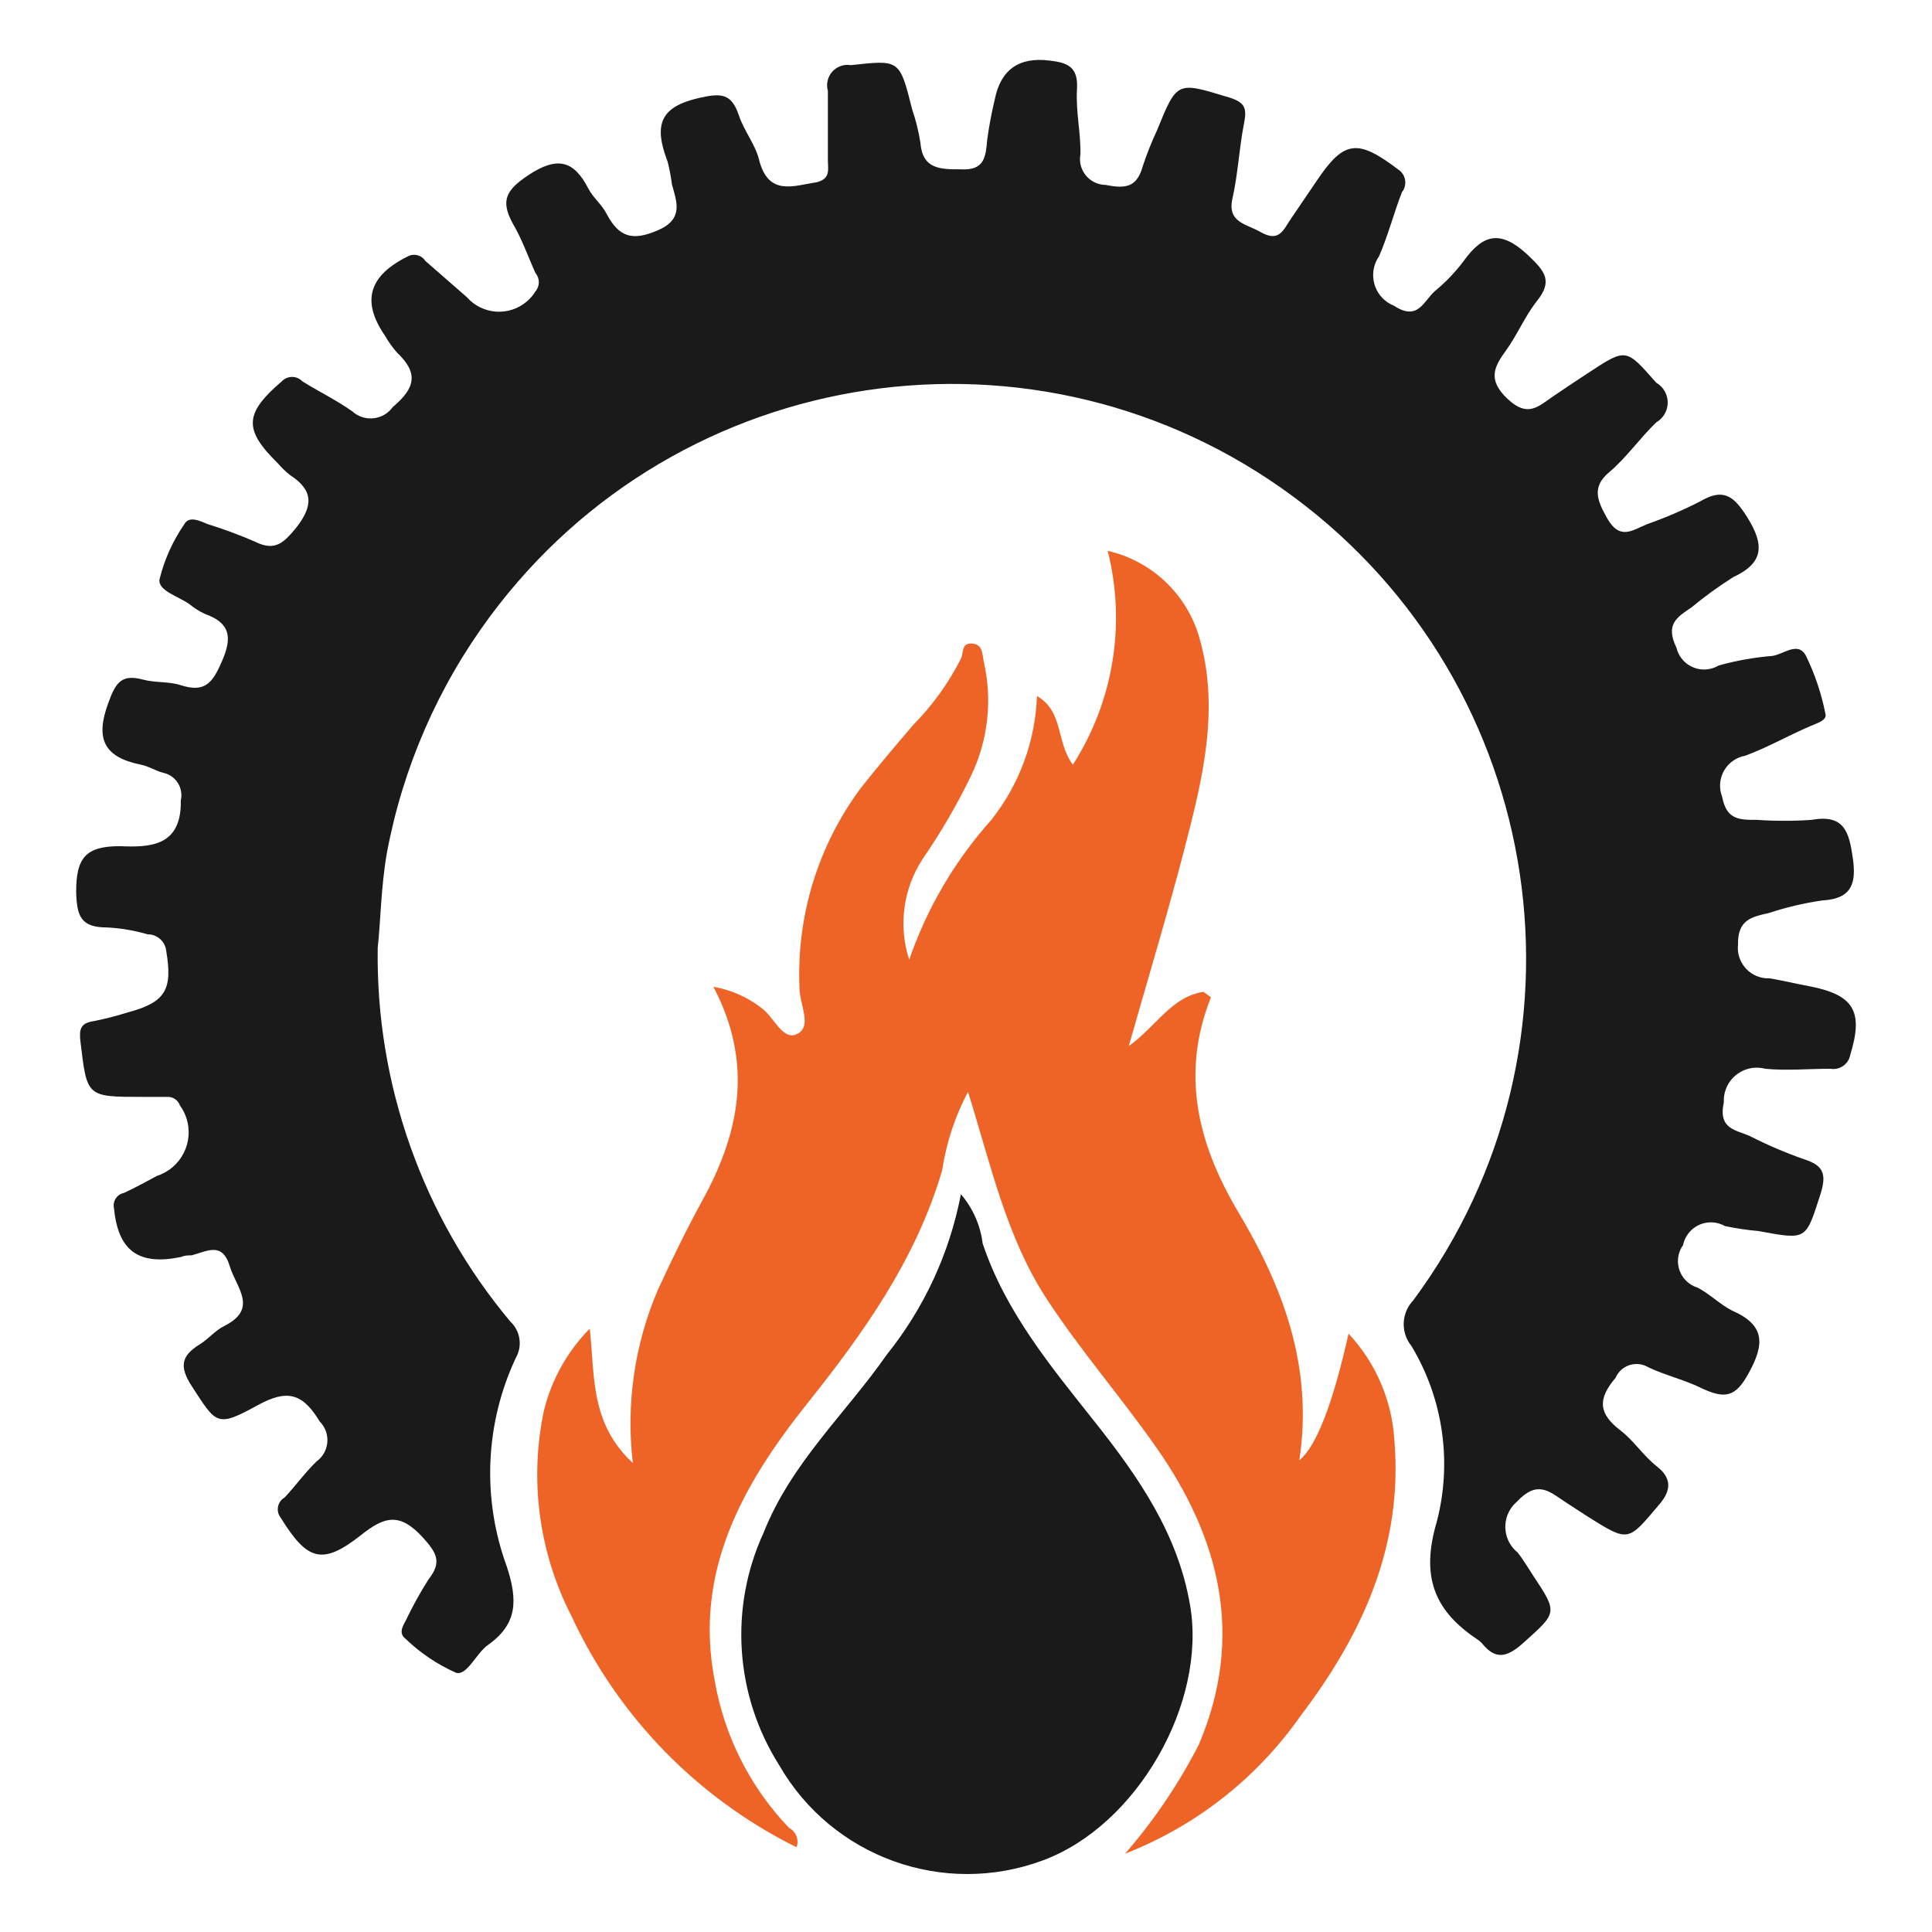
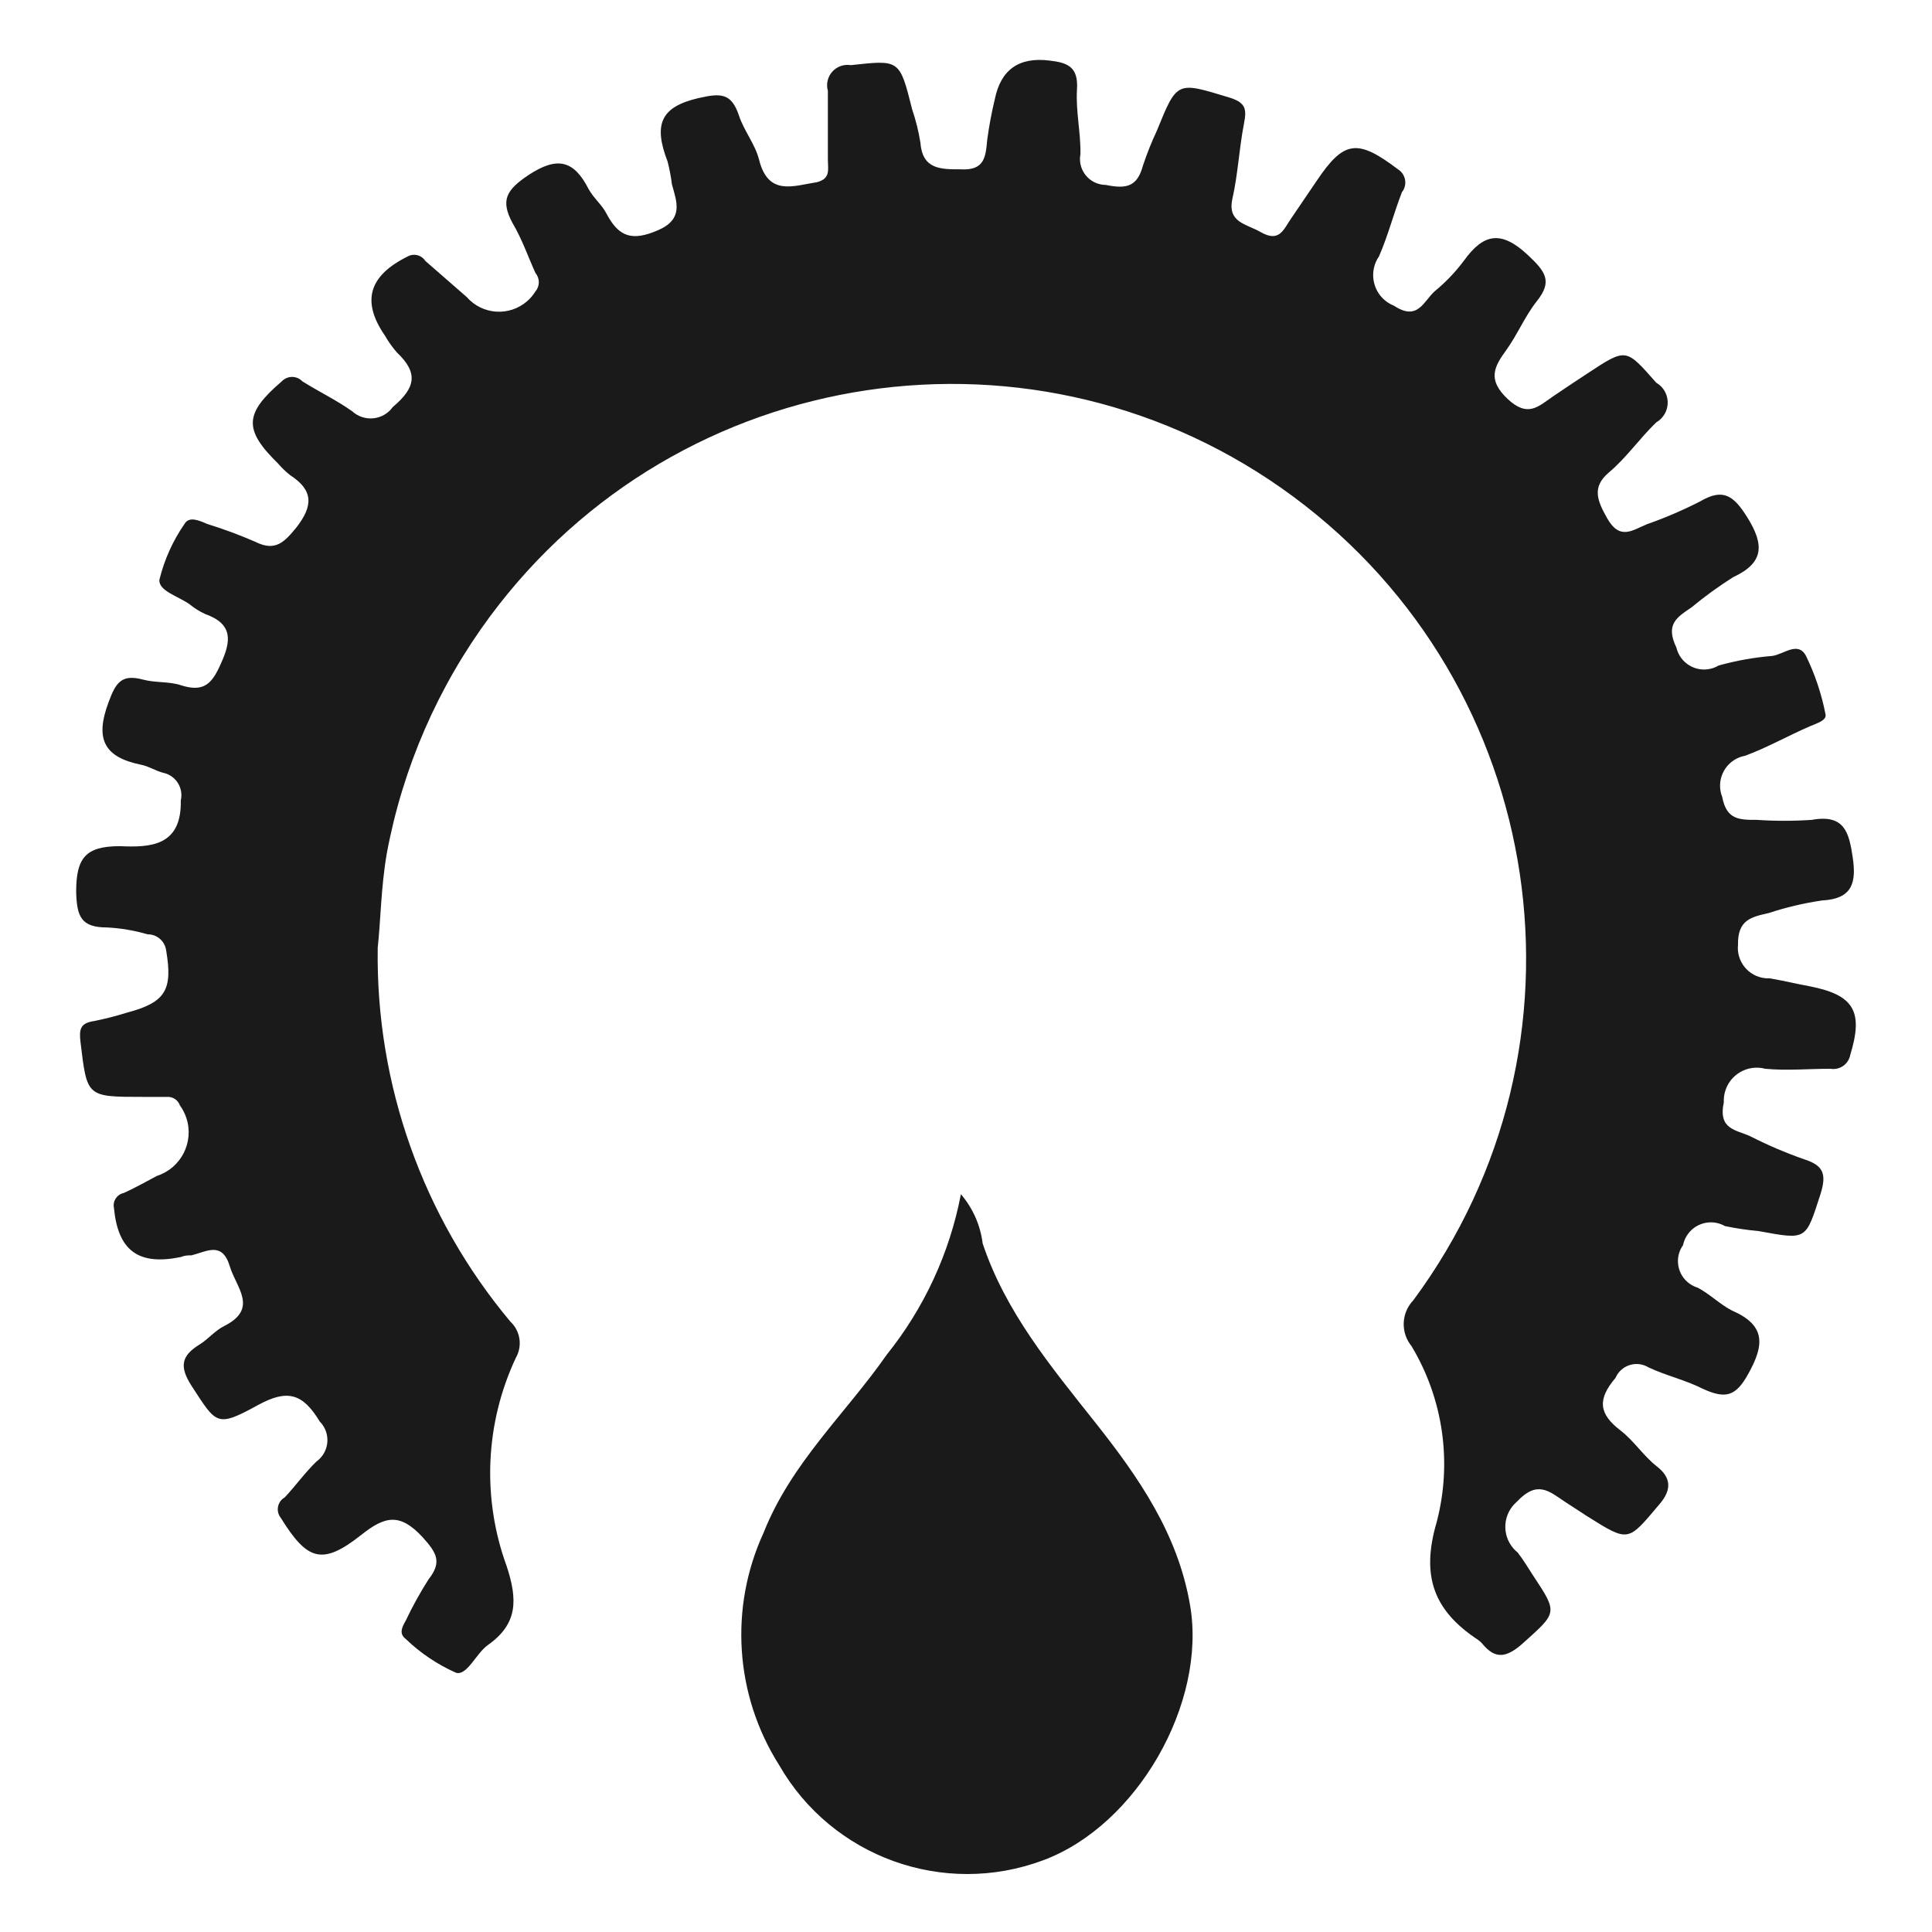
<svg xmlns="http://www.w3.org/2000/svg" id="Layer_1" version="1.1" viewBox="0 0 250 250">
  <rect width="250" height="250" fill="#fff" />
  <g>
    <path d="M48.877,122.651c-.264,17.654,5.824,34.814,17.155,48.354,1.306,1.212,1.601,3.167.711,4.711-3.963,8.462-4.39,18.155-1.185,26.932,1.422,4.326,1.481,7.466-2.43,10.222-1.511,1.067-2.696,4-4.118,3.585-2.412-1.07-4.618-2.554-6.518-4.385-.889-.681-.474-1.511,0-2.341.876-1.847,1.866-3.638,2.963-5.363,1.778-2.252,1.037-3.437-.741-5.422-2.963-3.23-4.918-2.755-7.97-.326-5.037,3.97-6.963,3.348-10.4-2.193-.619-.762-.502-1.882.26-2.501.076-.062.158-.117.243-.166,1.422-1.511,2.637-3.23,4.118-4.652,1.522-1.107,1.858-3.238.752-4.76-.102-.14-.215-.273-.337-.396-2.222-3.674-4.207-4.207-8-2.133-5.392,2.963-5.363,2.459-8.592-2.489-1.6-2.489-1.333-3.881,1.007-5.333,1.126-.681,2.015-1.807,3.2-2.4,4.504-2.252,1.57-4.978.741-7.733-.978-3.259-2.963-1.926-4.948-1.422-.415,0-.889,0-1.333.207-5.541,1.156-8.178-.8-8.711-6.341-.183-.875.372-1.734,1.244-1.926,1.481-.652,2.963-1.511,4.326-2.222,3.113-1.009,4.819-4.351,3.81-7.464-.193-.595-.479-1.156-.847-1.661-.252-.704-.943-1.153-1.689-1.096h-3.111c-7.318,0-7.2,0-8.059-7.081-.207-1.718,0-2.459,1.718-2.726,1.451-.287,2.885-.653,4.296-1.096,5.037-1.333,5.926-2.963,5.067-8.059-.164-1.197-1.192-2.085-2.4-2.074-1.708-.499-3.468-.797-5.244-.889-3.378,0-3.911-1.422-4-4.592,0-4.385,1.185-5.926,5.659-5.926,3.97.178,8,0,7.881-5.926.369-1.594-.624-3.186-2.219-3.555h-.004c-1.007-.238-1.896-.86-2.963-1.067-4.77-.978-5.926-3.348-4.178-8.029.978-2.726,1.778-3.704,4.533-2.963,1.57.415,3.289.207,4.829.711,2.963.948,4.03-.148,5.185-2.785,1.363-2.963,1.57-5.155-2.044-6.429-.711-.331-1.378-.749-1.985-1.244-1.422-1.037-4.118-1.748-3.911-3.23.632-2.566,1.726-4.996,3.23-7.17.593-1.037,1.867-.474,2.963,0,2.116.653,4.193,1.425,6.222,2.311,2.607,1.304,3.763,0,5.304-1.867,2.163-2.785,2.222-4.8-.8-6.755-.582-.46-1.118-.976-1.6-1.541-4.474-4.385-4.326-6.459.504-10.607.698-.736,1.861-.768,2.597-.07.024.023.047.046.07.07,2.133,1.333,4.415,2.43,6.459,3.881,1.441,1.31,3.67,1.205,4.981-.236.094-.104.182-.213.264-.327,2.963-2.489,3.318-4.415.533-7.052-.586-.667-1.102-1.391-1.541-2.163-3.111-4.504-2.074-7.792,2.963-10.281.79-.419,1.77-.161,2.252.593l5.363,4.681c2.014,2.304,5.514,2.539,7.818.525.418-.366.779-.792,1.071-1.265.578-.684.578-1.686,0-2.37-.978-2.163-1.748-4.415-2.963-6.459-1.6-2.963-.8-4.296,2.015-6.192,3.792-2.518,5.926-1.926,7.822,1.778.622,1.156,1.748,2.044,2.341,3.23,1.57,2.963,3.289,3.555,6.637,2.104s2.43-3.674,1.807-5.926c-.125-.998-.313-1.988-.563-2.963-1.896-4.918-.8-7.081,3.97-8.207,2.963-.681,4.296-.652,5.274,2.281.652,1.955,2.074,3.674,2.578,5.629,1.185,4.829,4.444,3.437,7.526,2.963,1.778-.474,1.393-1.659,1.393-2.933v-8.889c-.395-1.402.42-2.858,1.822-3.254.371-.105.76-.127,1.141-.065,6.311-.681,6.311-.8,7.94,5.718.479,1.398.836,2.836,1.067,4.296.267,3.467,2.578,3.467,5.215,3.467,3.141.178,3.23-1.659,3.437-3.852.237-1.754.564-3.494.978-5.215q1.156-5.748,7.081-5.007c2.37.267,3.733.83,3.555,3.704s.504,5.629.444,8.415c-.344,1.817.851,3.568,2.667,3.912.195.037.393.056.592.058,2.755.563,4.089.207,4.829-2.489.512-1.546,1.116-3.059,1.807-4.533,2.637-6.489,2.578-6.341,9.333-4.296,2.252.681,2.281,1.57,1.926,3.437-.622,3.2-.77,6.489-1.481,9.629s1.807,3.289,3.644,4.355c2.489,1.422,2.963-.385,4-1.837l3.259-4.8c3.526-5.244,5.274-5.452,10.518-1.481.942.592,1.227,1.835.635,2.778-.04.064-.084.126-.131.185-1.067,2.755-1.807,5.659-2.963,8.296-1.34,1.938-.855,4.596,1.083,5.936.272.188.565.344.872.464,3.111,2.044,3.822-.652,5.304-1.926,1.386-1.141,2.629-2.444,3.704-3.881,2.578-3.585,4.859-4,8.355-.711,2.222,2.104,3.17,3.348,1.096,5.926-1.541,1.955-2.518,4.355-4,6.4s-2.43,3.733.207,6.222,3.97,1.007,5.926-.326,2.963-1.985,4.444-2.963c5.067-3.348,4.948-3.23,8.889,1.215,1.415.821,1.897,2.634,1.076,4.05-.259.446-.63.817-1.076,1.076-2.133,2.044-3.852,4.563-6.104,6.459s-1.57,3.615-.267,5.926c1.659,2.963,3.318,1.541,5.155.8,2.365-.831,4.672-1.821,6.903-2.963,2.963-1.748,4.326-.741,6.074,2.044,2.281,3.644,2.133,5.926-1.807,7.763-1.88,1.187-3.681,2.493-5.392,3.911-1.926,1.304-3.407,2.193-1.956,5.215.468,1.974,2.448,3.196,4.422,2.728.362-.086.709-.226,1.029-.416,2.276-.637,4.607-1.053,6.963-1.244,1.481-.207,3.318-1.955,4.355,0,1.162,2.389,2.009,4.919,2.518,7.526.207.83-1.126,1.185-1.926,1.541-2.963,1.274-5.57,2.785-8.474,3.852-2.142.386-3.565,2.436-3.179,4.577.047.259.119.512.216.756.563,2.963,2.222,2.963,4.474,2.963,2.368.16,4.743.16,7.111,0,4.237-.77,4.829,1.63,5.304,4.859s0,5.363-3.97,5.57c-2.344.343-4.654.888-6.903,1.63-2.222.504-4.03.859-3.97,4.089-.231,2.164,1.336,4.106,3.5,4.337.196.021.392.027.589.019,1.748.296,3.467.711,5.215,1.037,5.748,1.126,6.933,3.289,5.215,8.889-.225,1.187-1.357,1.976-2.548,1.778-2.963,0-5.659.267-8.444,0-2.277-.608-4.615.744-5.223,3.021-.114.425-.161.865-.14,1.305-.77,3.585,1.63,3.555,3.437,4.415,2.242,1.141,4.558,2.131,6.933,2.963,2.518.8,2.963,1.896,2.133,4.533-1.926,5.926-1.689,5.926-7.97,4.77-1.473-.133-2.937-.351-4.385-.652-1.762-1.006-4.006-.393-5.012,1.369-.194.339-.332.707-.41,1.09-1.147,1.614-.767,3.852.847,4.999.319.227.674.4,1.049.512,1.57.83,2.963,2.222,4.444,2.963,4.355,1.896,4.207,4.415,2.104,8.178-1.63,2.963-2.963,3.289-5.926,1.926-2.222-1.126-4.741-1.689-6.992-2.755-1.397-.852-3.22-.411-4.072.986-.074.121-.139.247-.194.376-2.341,2.755-2.193,4.622.622,6.785,1.748,1.333,2.963,3.289,4.741,4.681s2.015,2.963.267,4.948c-4.03,4.77-3.881,4.889-9.215,1.541l-2.963-1.926c-2.074-1.393-3.585-2.815-6.222,0-1.789,1.533-1.997,4.227-.464,6.016.176.205.371.393.582.562.711.918,1.333,1.956,1.985,2.963,3.259,4.918,3.141,4.77-1.452,8.889-2.015,1.748-3.437,1.956-5.067,0-.187-.229-.406-.429-.652-.593-5.629-3.733-7.378-8.148-5.304-15.2,2.028-7.724.853-15.939-3.259-22.784-1.43-1.751-1.328-4.294.237-5.926,24.428-32.998,17.481-79.551-15.517-103.979-32.998-24.428-79.551-17.481-103.979,15.517-6.705,9.057-11.263,19.52-13.329,30.597-.77,4.415-.8,8.859-1.185,12.266Z" fill="#1a1a1a" />
-     <path d="M156.696,129.051c-3.911,9.807-1.748,18.785,3.378,27.525,5.926,9.866,9.896,20.236,8.059,32.384q3.289-2.667,6.37-16.385c3.512,3.755,5.607,8.616,5.926,13.748,1.156,13.688-4.148,25.214-12.177,35.762-5.637,8.031-13.523,14.216-22.666,17.777,3.736-4.3,6.939-9.036,9.54-14.103,5.926-13.955,2.785-26.666-5.541-38.517-4.592-6.548-9.866-12.592-14.222-19.288-5.126-7.881-7.141-17.185-10.103-26.666-1.684,3.173-2.816,6.61-3.348,10.163-3.407,11.585-10.192,21.066-17.57,30.31-8.296,10.429-14.607,21.688-11.851,35.762,1.244,7.143,4.586,13.754,9.6,18.992.913.474,1.332,1.553.978,2.518-12.813-6.356-23.076-16.891-29.095-29.866-4.234-8.209-5.5-17.63-3.585-26.666.992-3.993,3.039-7.646,5.926-10.577.681,6.163,0,12.177,5.57,17.392-.902-7.665.233-15.431,3.289-22.518,1.867-4.03,3.822-8.029,5.926-11.851,4.681-8.681,6.341-17.511,1.215-27.258,2.306.397,4.475,1.364,6.311,2.815,1.57,1.156,2.696,4.296,4.592,3.259s.237-3.792.237-5.926c-.41-9.265,2.383-18.389,7.911-25.836,2.193-2.785,4.504-5.511,6.815-8.207,2.501-2.534,4.59-5.443,6.192-8.622.326-.741,0-1.985,1.422-1.896s1.304,1.452,1.511,2.37c1.138,4.986.542,10.212-1.689,14.814-1.809,3.729-3.899,7.314-6.252,10.726-2.503,3.856-3.134,8.634-1.718,13.007,2.301-6.669,5.907-12.813,10.607-18.074,3.646-4.579,5.724-10.209,5.926-16.059,3.496,2.044,2.43,5.926,4.652,8.889,5.259-8.207,6.889-18.223,4.504-27.673,5.69,1.306,10.226,5.593,11.851,11.2,2.667,9.244.444,18.251-1.867,27.17-2.193,8.444-4.711,16.77-7.259,25.718,3.615-2.607,5.511-6.37,9.659-7.022l.978.711Z" fill="#ed6426" />
    <path d="M124.341,154.531c1.543,1.801,2.522,4.017,2.815,6.37,2.963,8.889,8.889,15.999,14.548,23.14s10.726,14.459,12.296,23.703c2.163,12.651-6.874,28.473-19.022,32.977-12.869,4.809-27.328-.408-34.162-12.326-5.715-9.028-6.473-20.334-2.015-30.043,3.585-9.066,10.607-15.407,15.94-23.051,4.848-6.036,8.144-13.167,9.6-20.77Z" fill="#1a1a1a" />
  </g>
</svg>